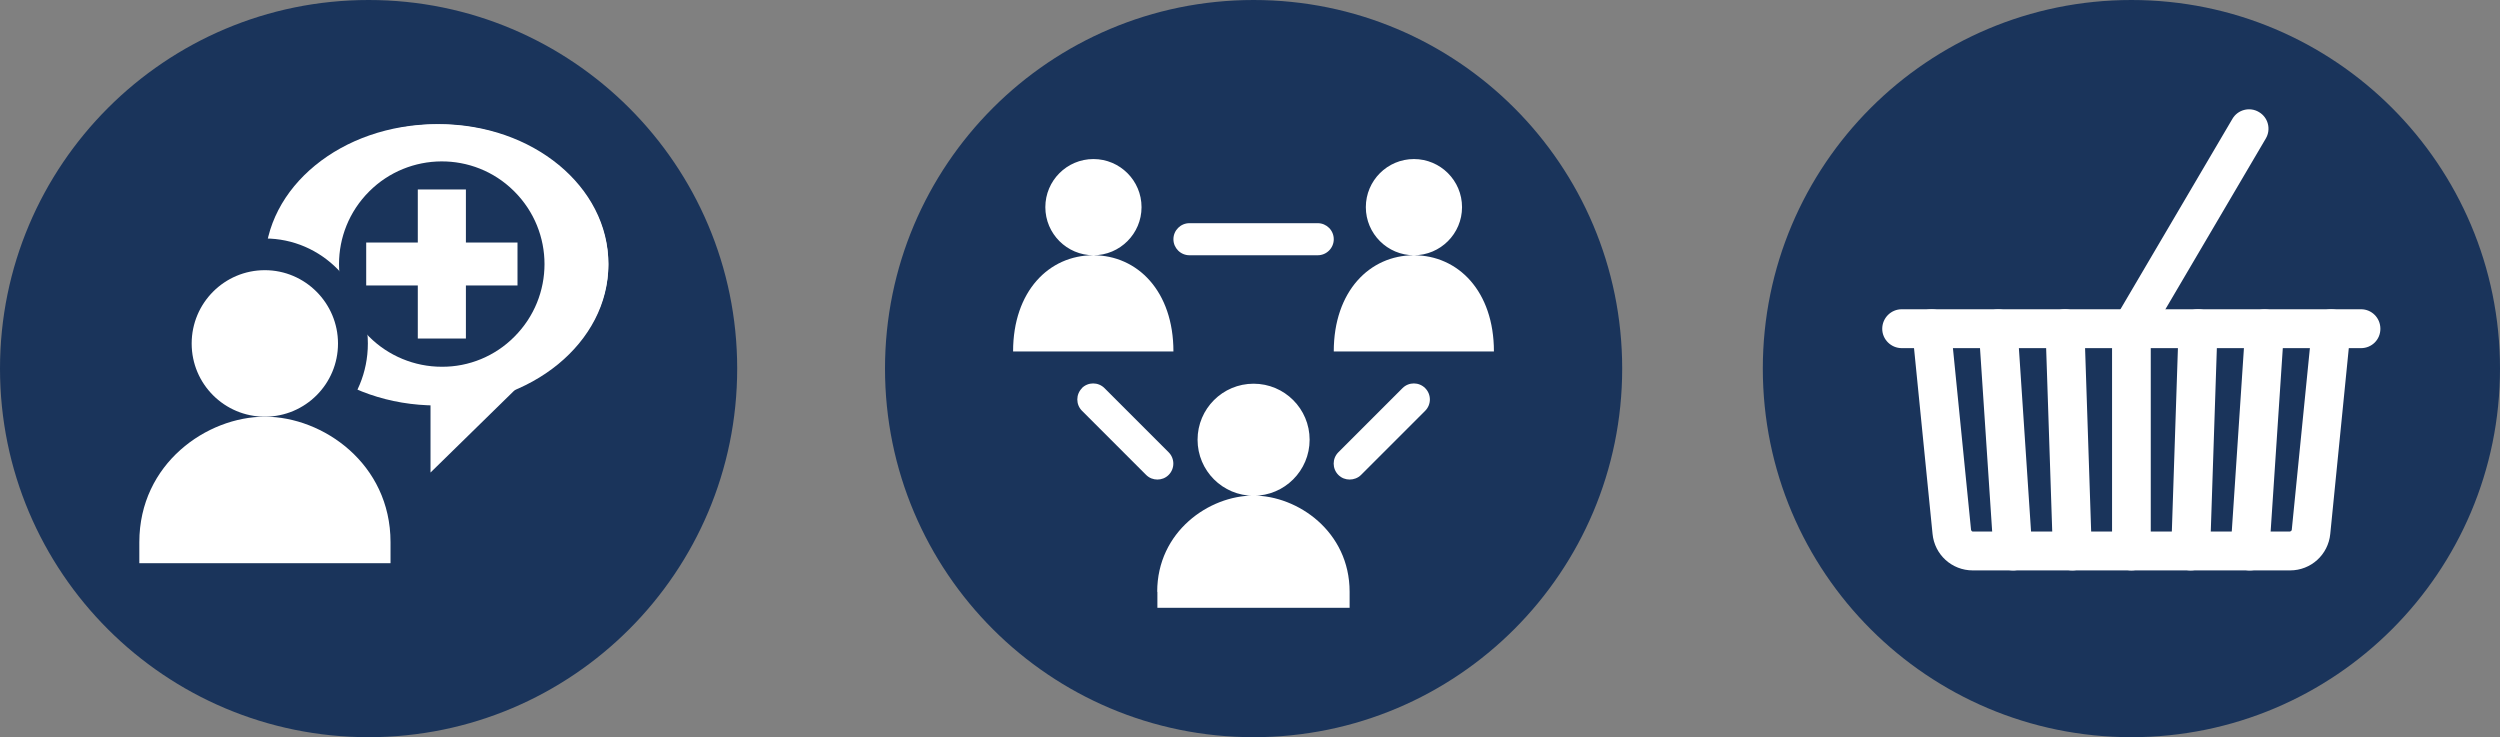
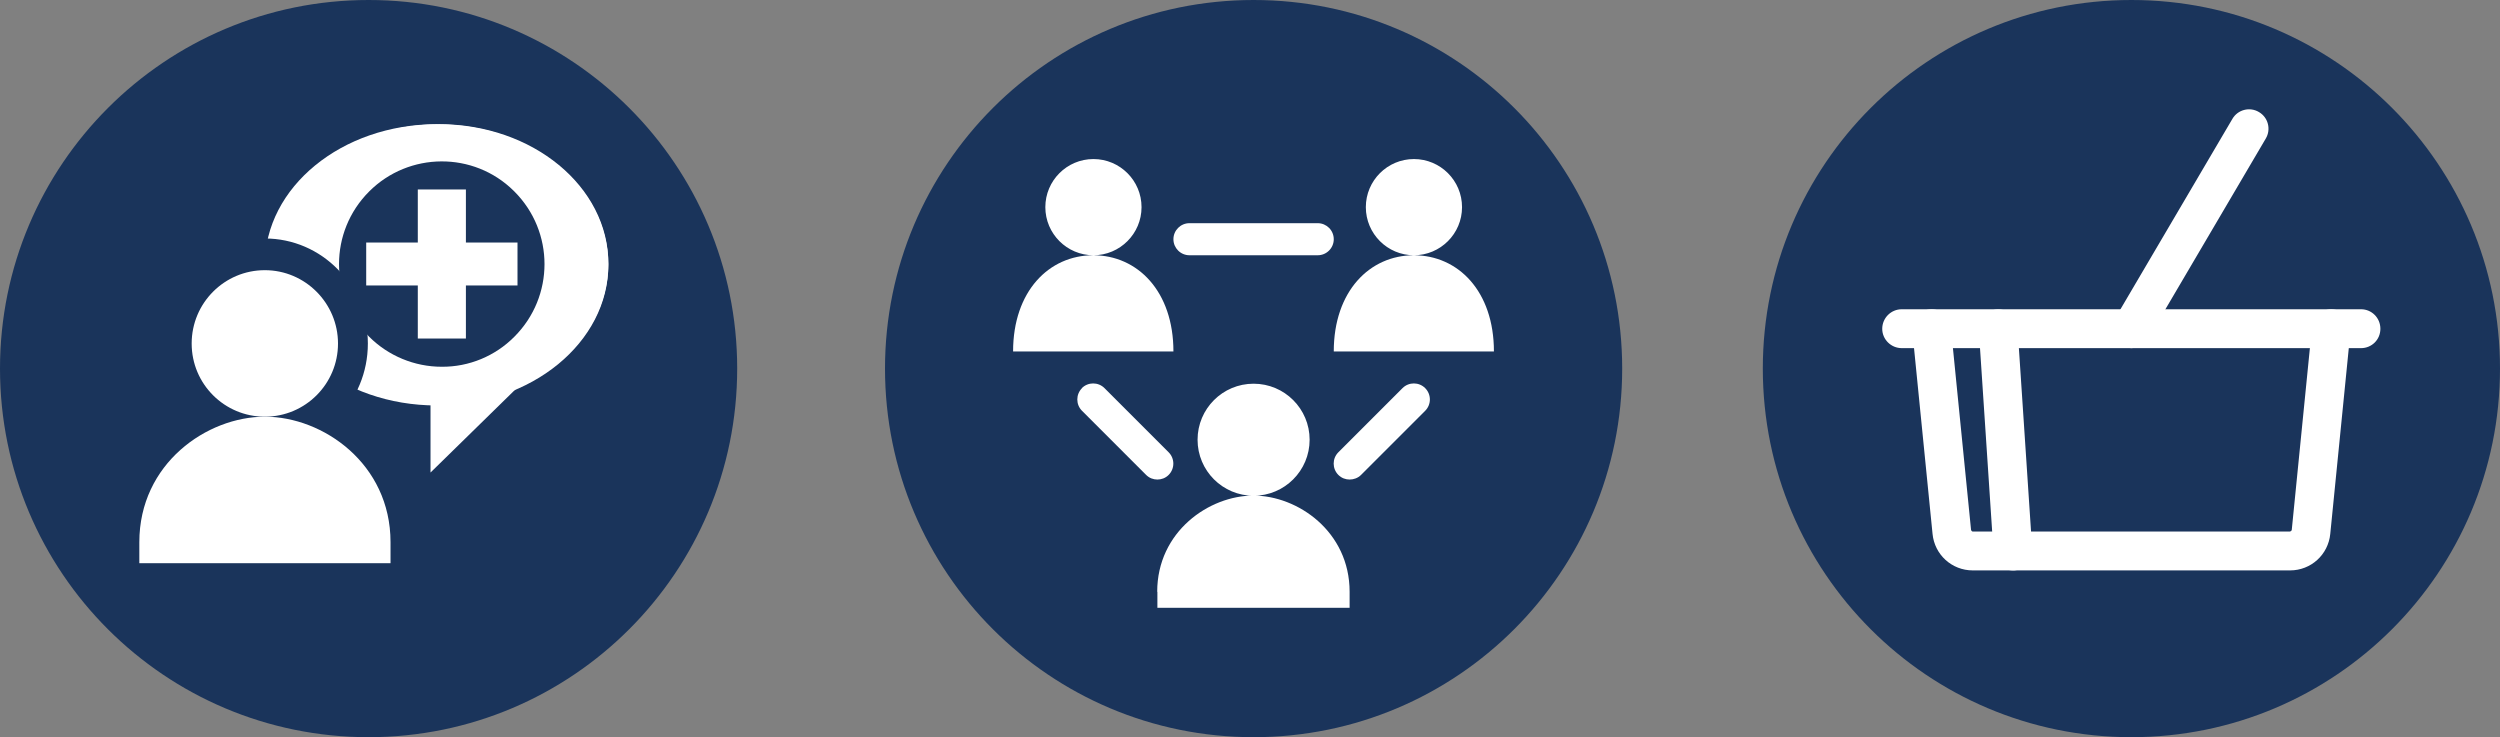
<svg xmlns="http://www.w3.org/2000/svg" id="Layer_1" data-name="Layer 1" viewBox="0 0 135.65 40">
  <rect x="0" y="0" width="135.65" height="40" fill="#808080" stroke="none" />
  <defs>
    <style>
      .cls-1 {
        fill: #fff;
      }

      .cls-2 {
        fill: #1a345b;
      }
    </style>
  </defs>
  <path class="cls-2" d="M88.02,20c0-11.05-8.95-20-20-20s-20,8.95-20,20,8.95,20,20,20,20-8.96,20-20" />
  <path class="cls-1" d="M68.02,26.9c1.68,0,3.04-1.36,3.04-3.04s-1.36-3.04-3.04-3.04-3.04,1.36-3.04,3.04,1.36,3.04,3.04,3.04M62.8,32.11v.87h10.43v-.87c0-3.27-2.82-5.22-5.22-5.22s-5.22,1.95-5.22,5.22M58.71,21.06c-.34.34-.34.89,0,1.23l3.48,3.48c.17.17.39.25.61.25s.44-.08.61-.25c.34-.34.34-.89,0-1.23l-3.48-3.48c-.34-.34-.89-.34-1.23,0M59.33,13.85c1.44,0,2.61-1.17,2.61-2.61s-1.17-2.61-2.61-2.61-2.61,1.17-2.61,2.61,1.17,2.61,2.61,2.61M54.98,19.07h8.69c0-3.27-1.95-5.22-4.35-5.22s-4.35,1.95-4.35,5.22M72.37,12.98c0-.48-.39-.87-.87-.87h-6.96c-.48,0-.87.39-.87.87s.39.87.87.87h6.96c.48,0,.87-.39.87-.87M72.62,24.54c-.34.34-.34.89,0,1.23.17.17.39.25.61.25s.45-.08.62-.25l3.48-3.48c.34-.34.34-.89,0-1.23-.34-.34-.89-.34-1.23,0l-3.48,3.48ZM76.72,13.85c1.44,0,2.61-1.17,2.61-2.61s-1.17-2.61-2.61-2.61-2.61,1.17-2.61,2.61,1.17,2.61,2.61,2.61M76.72,13.85c-2.4,0-4.35,1.95-4.35,5.22h8.69c0-3.27-1.94-5.22-4.35-5.22" />
  <path class="cls-2" d="M40,20C40,8.95,31.04,0,20,0S0,8.95,0,20s8.95,20,20,20,20-8.96,20-20" />
  <path class="cls-1" d="M23.69,22c5.15,0,9.32-3.42,9.32-7.63s-4.17-7.63-9.32-7.63-9.32,3.42-9.32,7.63,4.17,7.63,9.32,7.63" />
  <path class="cls-1" d="M33.01,14.3c0-4.18-4.11-7.56-9.17-7.56-4.68,0-8.53,2.89-9.09,6.62,3.23.03,6.68,2.12,6.68,6.65v1.56c.62.15,1.26.24,1.93.27v3.8l4.75-4.65c2.91-1.27,4.9-3.78,4.9-6.69" />
  <path class="cls-2" d="M19.87,13.16v2.33h2.8v2.88h2.61v-2.88h2.8v-2.33h-2.8v-2.88h-2.61v2.88h-2.8ZM23.97,19.9c-1.48,0-2.9-.59-3.94-1.63-2.18-2.18-2.18-5.7,0-7.88,2.16-2.16,5.67-2.18,7.84-.04.01.01.03.03.04.04,2.18,2.18,2.18,5.7,0,7.88-1.04,1.05-2.46,1.64-3.94,1.63" />
  <path class="cls-2" d="M14.37,24.34c3.09,0,5.59-2.55,5.59-5.7s-2.5-5.7-5.59-5.7-5.59,2.55-5.59,5.7,2.51,5.7,5.59,5.7" />
  <path class="cls-1" d="M14.37,22.61c2.2,0,3.97-1.78,3.97-3.97s-1.78-3.98-3.97-3.98-3.97,1.78-3.97,3.98,1.78,3.97,3.97,3.97" />
  <path class="cls-1" d="M14.37,22.61c-3.14,0-6.81,2.54-6.81,6.81v1.14h13.63v-1.14c0-4.27-3.68-6.81-6.81-6.81" />
  <path class="cls-2" d="M135.65,20c0-11.05-8.95-20-20-20s-20,8.95-20,20,8.95,20,20,20,20-8.96,20-20" />
  <path class="cls-1" d="M128.11,18.89h-24.92c-.58,0-1.06-.47-1.06-1.05s.47-1.06,1.06-1.06h24.92c.58,0,1.05.47,1.05,1.06s-.47,1.05-1.05,1.05" />
-   <path class="cls-1" d="M115.65,30.95c-.58,0-1.05-.47-1.05-1.05v-12.06c0-.58.47-1.05,1.05-1.05s1.05.47,1.05,1.05v12.06c0,.58-.47,1.05-1.05,1.05" />
  <path class="cls-1" d="M115.65,18.89c-.18,0-.36-.05-.53-.15-.5-.29-.67-.94-.37-1.44l6.38-10.85c.29-.5.94-.67,1.44-.37.5.29.67.94.37,1.44l-6.38,10.85c-.2.33-.55.52-.91.52" />
-   <path class="cls-1" d="M118.87,30.95h-.04c-.58-.02-1.04-.51-1.02-1.09l.4-12.06c.02-.57.49-1.02,1.05-1.02h.04c.58.02,1.04.51,1.02,1.09l-.4,12.06c-.02.57-.49,1.02-1.05,1.02" />
-   <path class="cls-1" d="M122.08,30.95s-.05,0-.07,0c-.58-.04-1.02-.54-.98-1.12l.8-12.06c.04-.58.54-1.02,1.12-.98.58.04,1.02.54.98,1.12l-.8,12.06c-.04.56-.5.98-1.05.98" />
-   <path class="cls-1" d="M112.44,30.95c-.57,0-1.03-.45-1.05-1.02l-.4-12.06c-.02-.58.44-1.07,1.02-1.09.57-.02,1.07.44,1.09,1.02l.4,12.06c.02.58-.44,1.07-1.02,1.09h-.04" />
  <path class="cls-1" d="M109.22,30.95c-.55,0-1.01-.43-1.05-.98l-.8-12.06c-.04-.58.4-1.08.98-1.12.58-.04,1.08.4,1.12.98l.8,12.06c.04.58-.4,1.08-.98,1.12-.02,0-.05,0-.07,0" />
  <path class="cls-1" d="M124.27,30.95h-17.23c-1.13,0-2.07-.85-2.18-1.98l-1.1-11.03c-.06-.58.36-1.1.94-1.15.59-.06,1.1.36,1.15.94l1.1,11.03s.04.08.08.08h17.23s.08-.03.09-.08l1.1-11.03c.06-.58.57-1,1.15-.94.58.06,1,.57.94,1.15l-1.1,11.03c-.11,1.13-1.05,1.98-2.18,1.98" />
</svg>